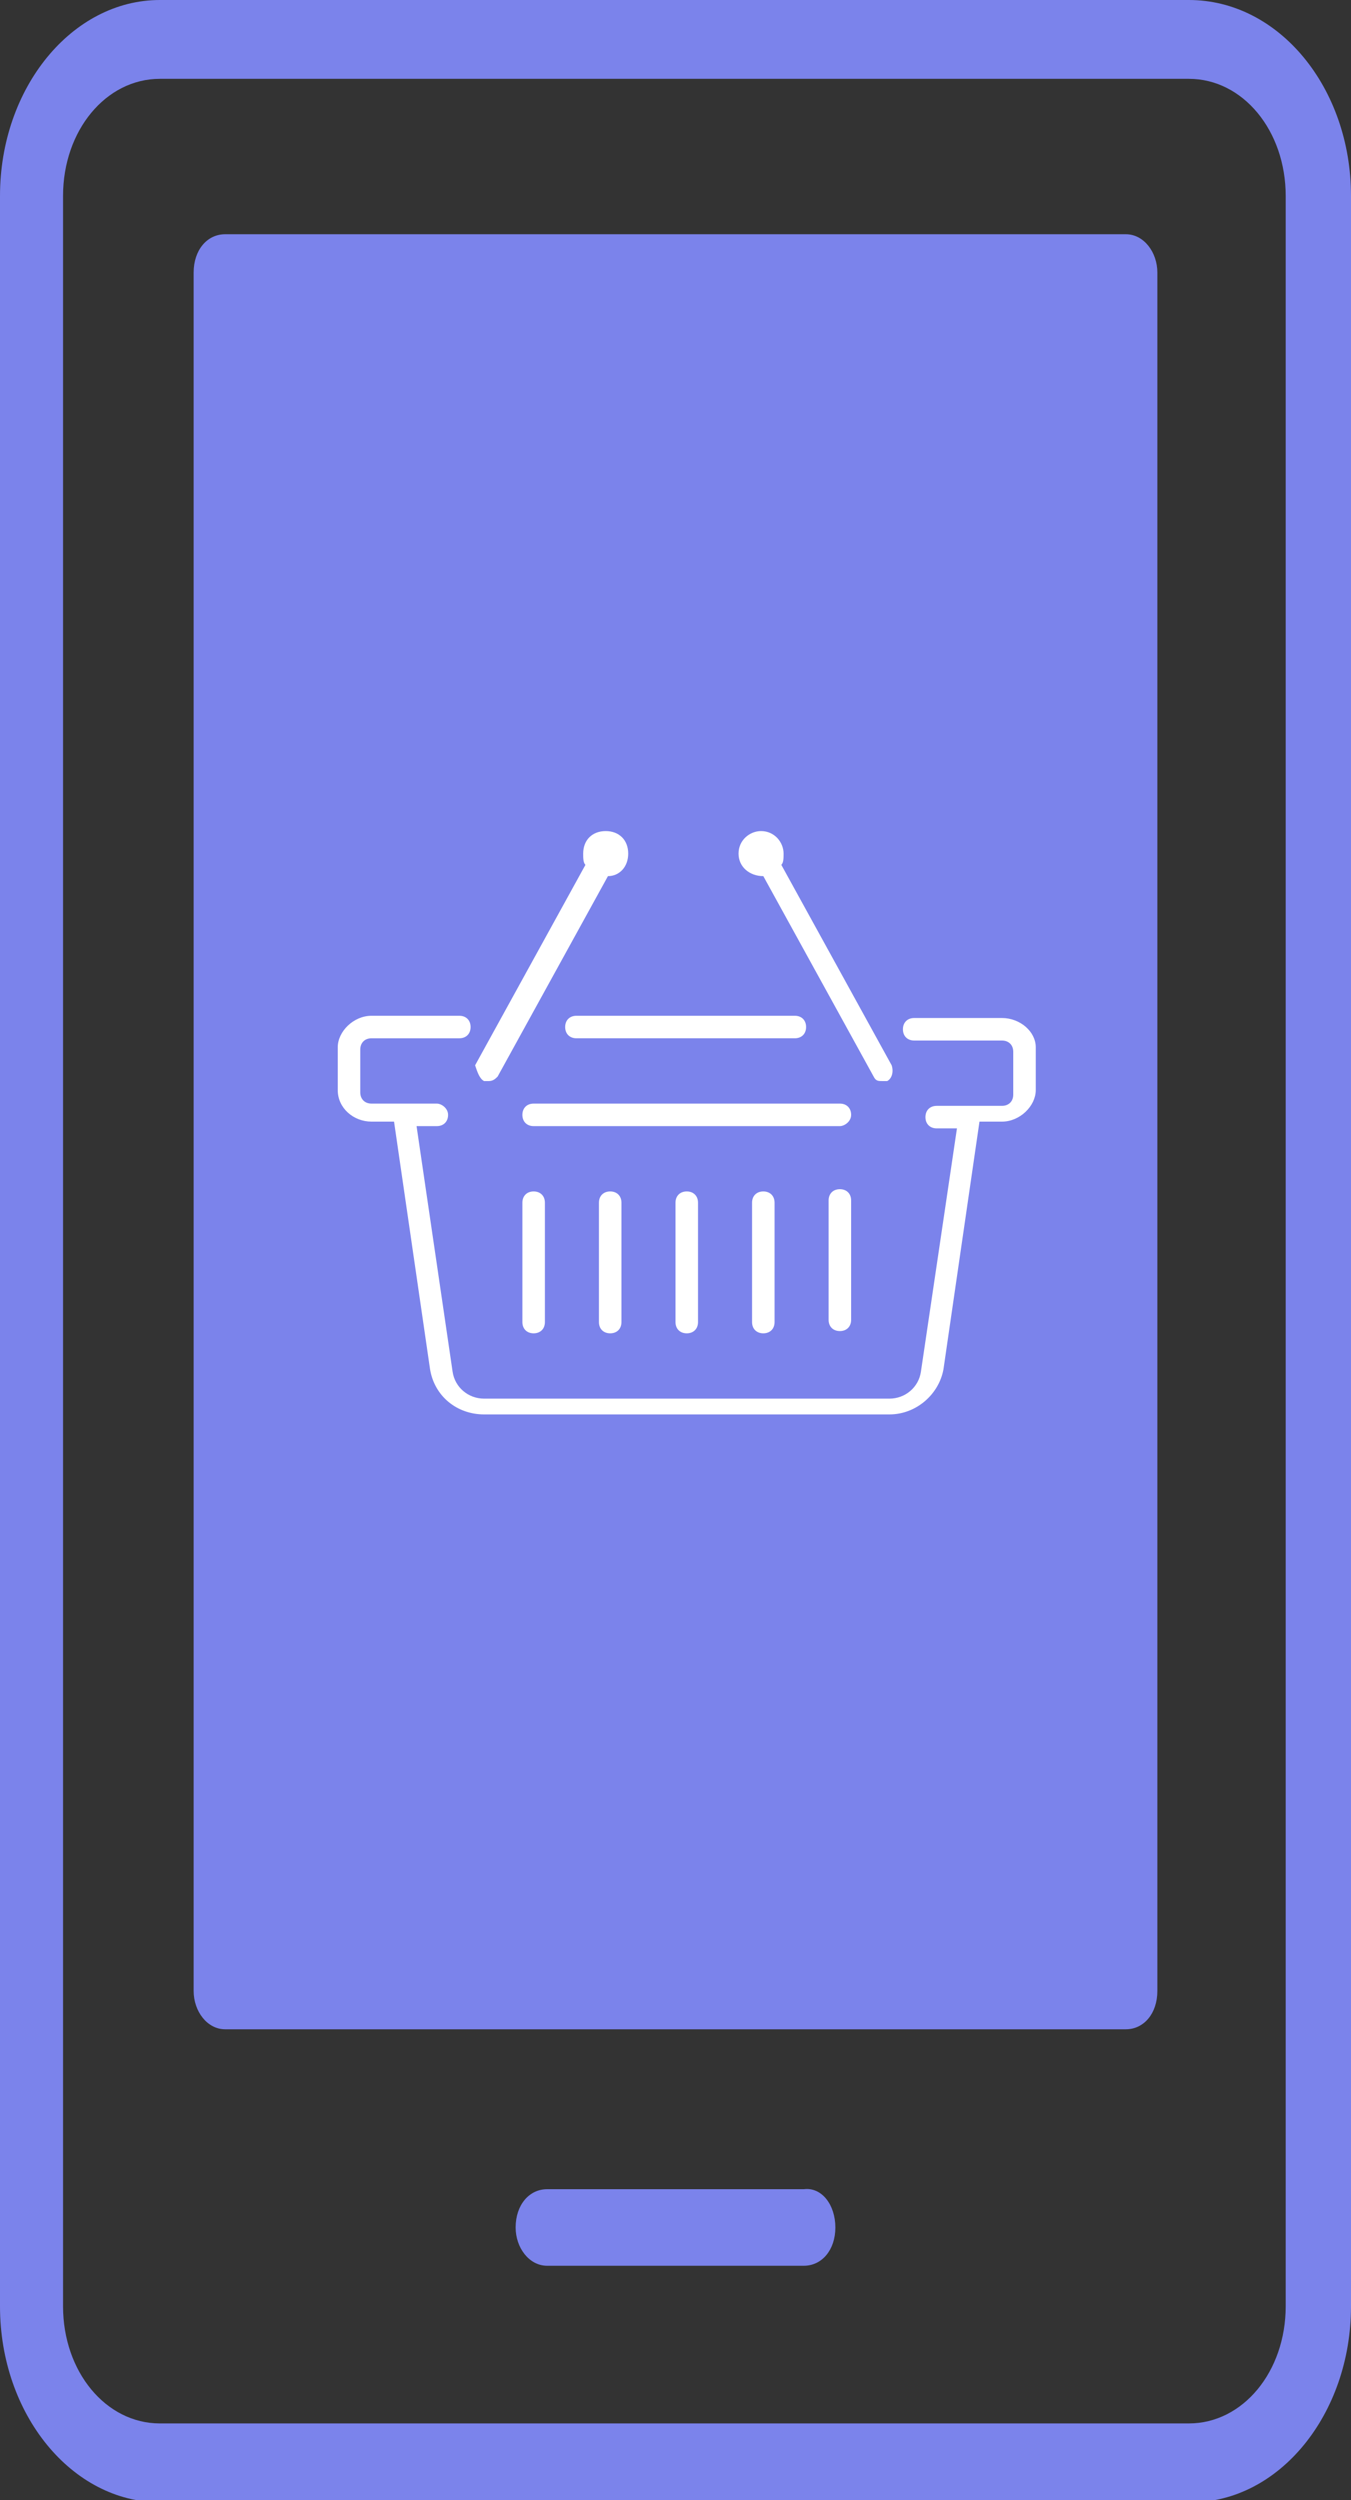
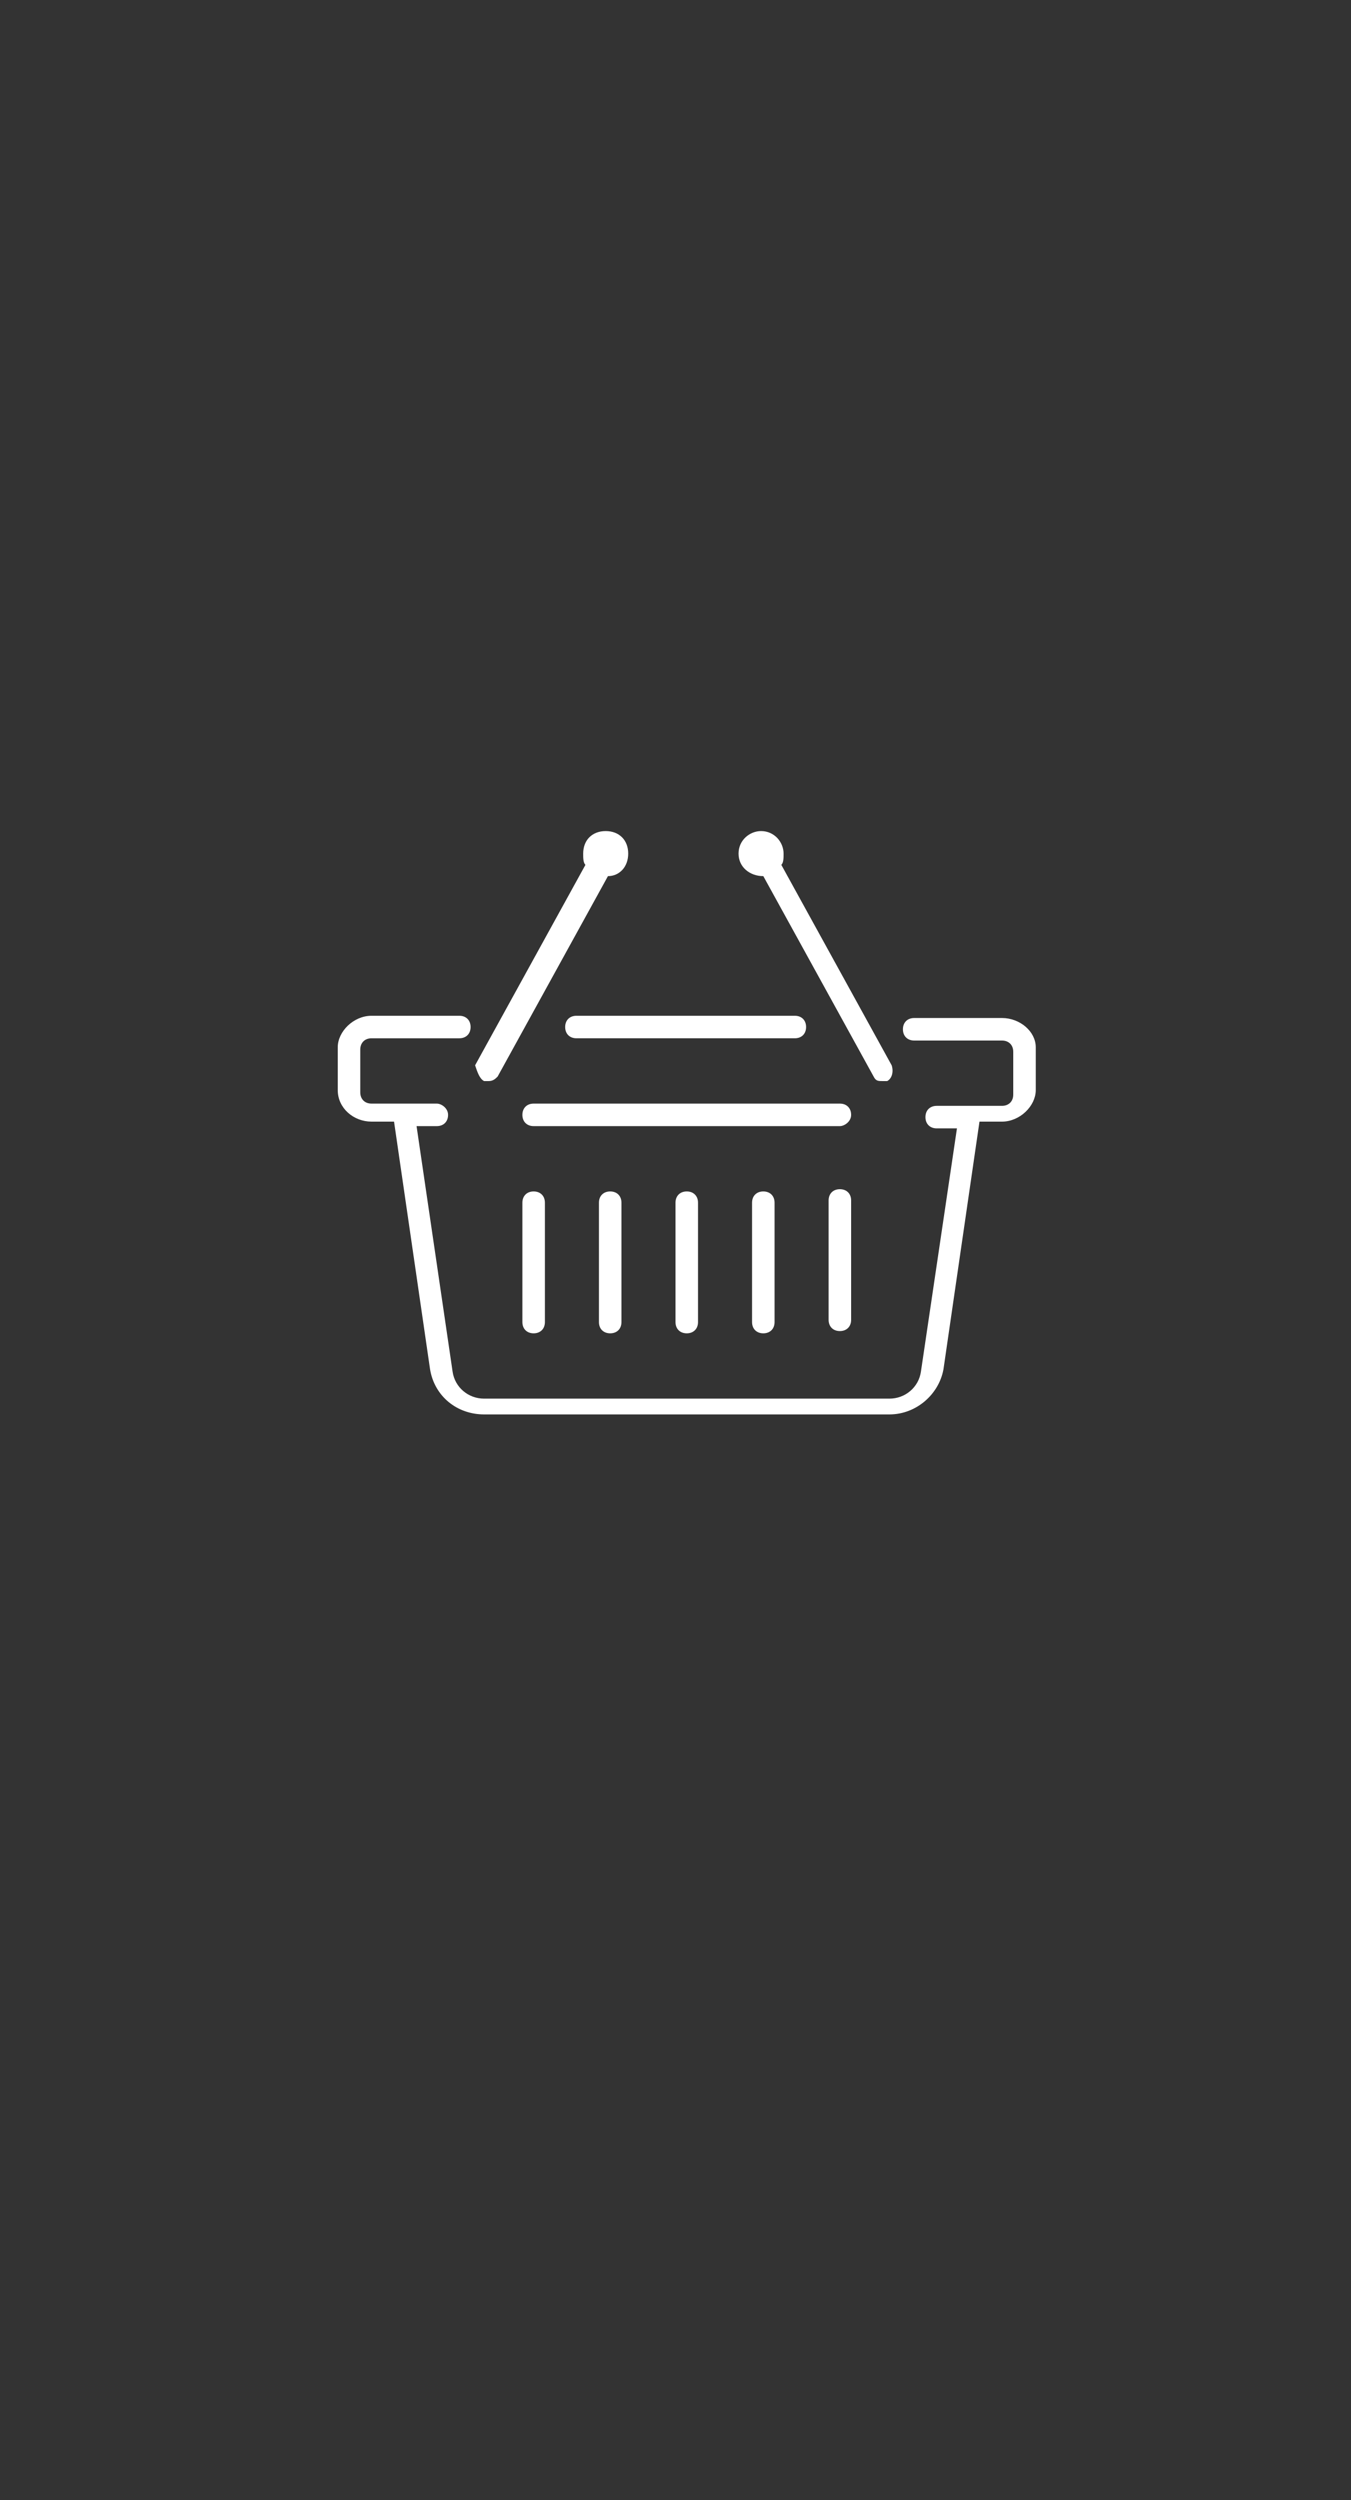
<svg xmlns="http://www.w3.org/2000/svg" width="60" version="1.1" id="Layer_1" x="0px" y="0px" viewBox="0 0 60 111" enable-background="new 0 0 60 111" xml:space="preserve">
  <rect x="0" y="0" width="60" height="111" fill="#333333" stroke="none" />
-   <path fill="#7B83EB" d="M37.1,98.9c0,1-0.6,1.7-1.4,1.7H24.3c-0.8,0-1.4-0.8-1.4-1.7c0-1,0.6-1.7,1.4-1.7h11.4  C36.5,97.1,37.1,97.9,37.1,98.9z M60,8.7v93.7c0,4.8-3.2,8.7-7.1,8.7H7.1c-3.9,0-7.1-3.9-7.1-8.7V8.7C0,3.9,3.2,0,7.1,0h45.7  C56.8,0,60,3.9,60,8.7z M57.1,8.7c0-2.9-1.9-5.2-4.3-5.2H7.1c-2.4,0-4.3,2.3-4.3,5.2v93.7c0,2.9,1.9,5.2,4.3,5.2h45.7  c2.4,0,4.3-2.3,4.3-5.2V8.7z M51.4,12.1v76.3c0,1-0.6,1.7-1.4,1.7H10c-0.8,0-1.4-0.8-1.4-1.7V12.1c0-1,0.6-1.7,1.4-1.7h40  C50.8,10.4,51.4,11.2,51.4,12.1z" />
  <g>
    <path fill="#FFFFFF" d="M37.3,50H23.7c-0.3,0-0.5-0.2-0.5-0.5s0.2-0.5,0.5-0.5h13.6c0.3,0,0.5,0.2,0.5,0.5S37.5,50,37.3,50z    M44.5,45.2h-3.9c-0.3,0-0.5,0.2-0.5,0.5c0,0.3,0.2,0.5,0.5,0.5h3.9c0.3,0,0.5,0.2,0.5,0.5v1.9c0,0.3-0.2,0.5-0.5,0.5h-2.9   c-0.3,0-0.5,0.2-0.5,0.5s0.2,0.5,0.5,0.5h0.9l-1.6,10.8c-0.1,0.7-0.7,1.2-1.4,1.2h-18c-0.7,0-1.3-0.5-1.4-1.2L18.5,50h0.9   c0.3,0,0.5-0.2,0.5-0.5S19.6,49,19.4,49h-2.9c-0.3,0-0.5-0.2-0.5-0.5v-1.9c0-0.3,0.2-0.5,0.5-0.5h3.9c0.3,0,0.5-0.2,0.5-0.5   c0-0.3-0.2-0.5-0.5-0.5h-3.9c-0.8,0-1.5,0.7-1.5,1.4v1.9c0,0.8,0.7,1.4,1.5,1.4h1l1.6,11c0.2,1.2,1.2,2,2.4,2h18   c1.2,0,2.2-0.9,2.4-2l1.6-11h1c0.8,0,1.5-0.7,1.5-1.4v-1.9C46,45.8,45.3,45.2,44.5,45.2z M35.3,46.1c0.3,0,0.5-0.2,0.5-0.5   c0-0.3-0.2-0.5-0.5-0.5h-9.7c-0.3,0-0.5,0.2-0.5,0.5c0,0.3,0.2,0.5,0.5,0.5H35.3z M23.2,53.4v5.3c0,0.3,0.2,0.5,0.5,0.5   s0.5-0.2,0.5-0.5v-5.3c0-0.3-0.2-0.5-0.5-0.5S23.2,53.1,23.2,53.4z M26.6,53.4v5.3c0,0.3,0.2,0.5,0.5,0.5c0.3,0,0.5-0.2,0.5-0.5   v-5.3c0-0.3-0.2-0.5-0.5-0.5C26.8,52.9,26.6,53.1,26.6,53.4z M30,53.4v5.3c0,0.3,0.2,0.5,0.5,0.5s0.5-0.2,0.5-0.5v-5.3   c0-0.3-0.2-0.5-0.5-0.5S30,53.1,30,53.4z M33.4,53.4v5.3c0,0.3,0.2,0.5,0.5,0.5c0.3,0,0.5-0.2,0.5-0.5v-5.3c0-0.3-0.2-0.5-0.5-0.5   C33.6,52.9,33.4,53.1,33.4,53.4z M37.3,59.1c0.3,0,0.5-0.2,0.5-0.5v-5.3c0-0.3-0.2-0.5-0.5-0.5c-0.3,0-0.5,0.2-0.5,0.5v5.3   C36.8,58.9,37,59.1,37.3,59.1z M21.5,48c0.1,0,0.1,0,0.2,0c0.2,0,0.3-0.1,0.4-0.2l4.9-8.9c0.5,0,0.9-0.4,0.9-1s-0.4-1-1-1   s-1,0.4-1,1c0,0.2,0,0.4,0.1,0.5l-4.9,8.9C21.2,47.6,21.3,47.9,21.5,48z M33.9,38.9l4.9,8.9c0.1,0.2,0.2,0.2,0.4,0.2   c0.1,0,0.2,0,0.2,0c0.2-0.1,0.3-0.4,0.2-0.7l-4.9-8.9c0.1-0.1,0.1-0.3,0.1-0.5c0-0.5-0.4-1-1-1c-0.5,0-1,0.4-1,1   S33.3,38.9,33.9,38.9z" />
  </g>
</svg>